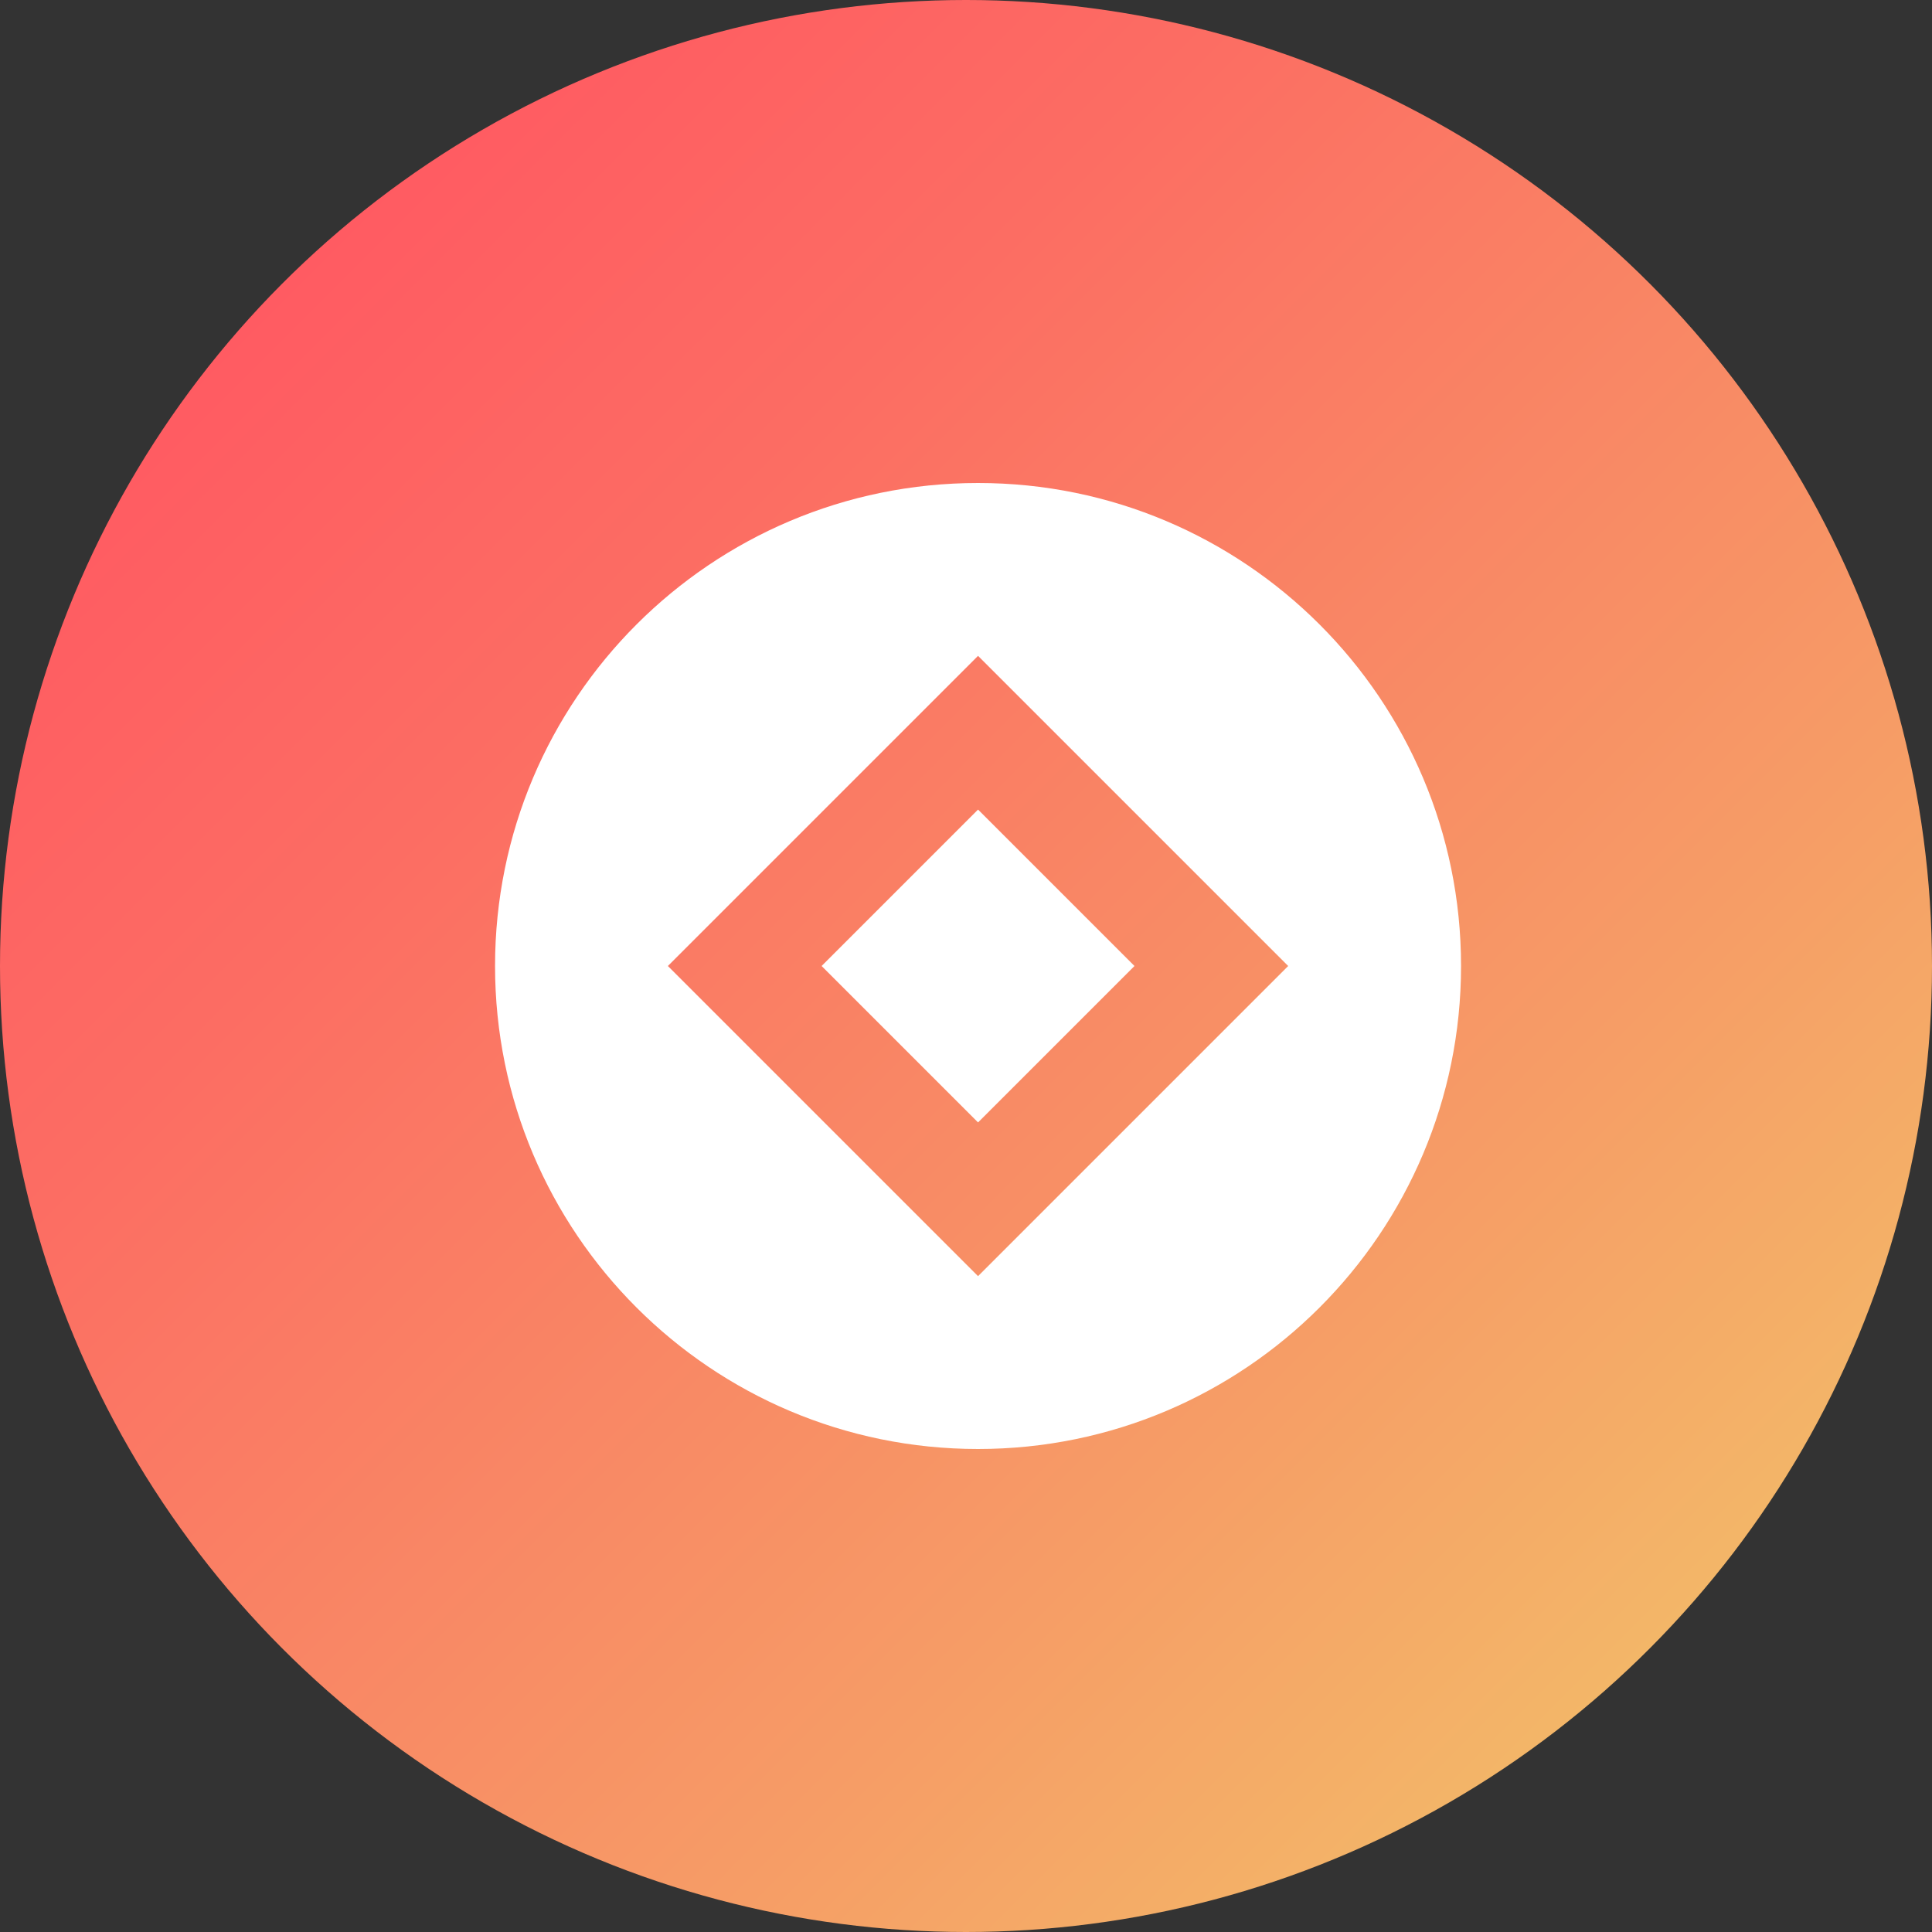
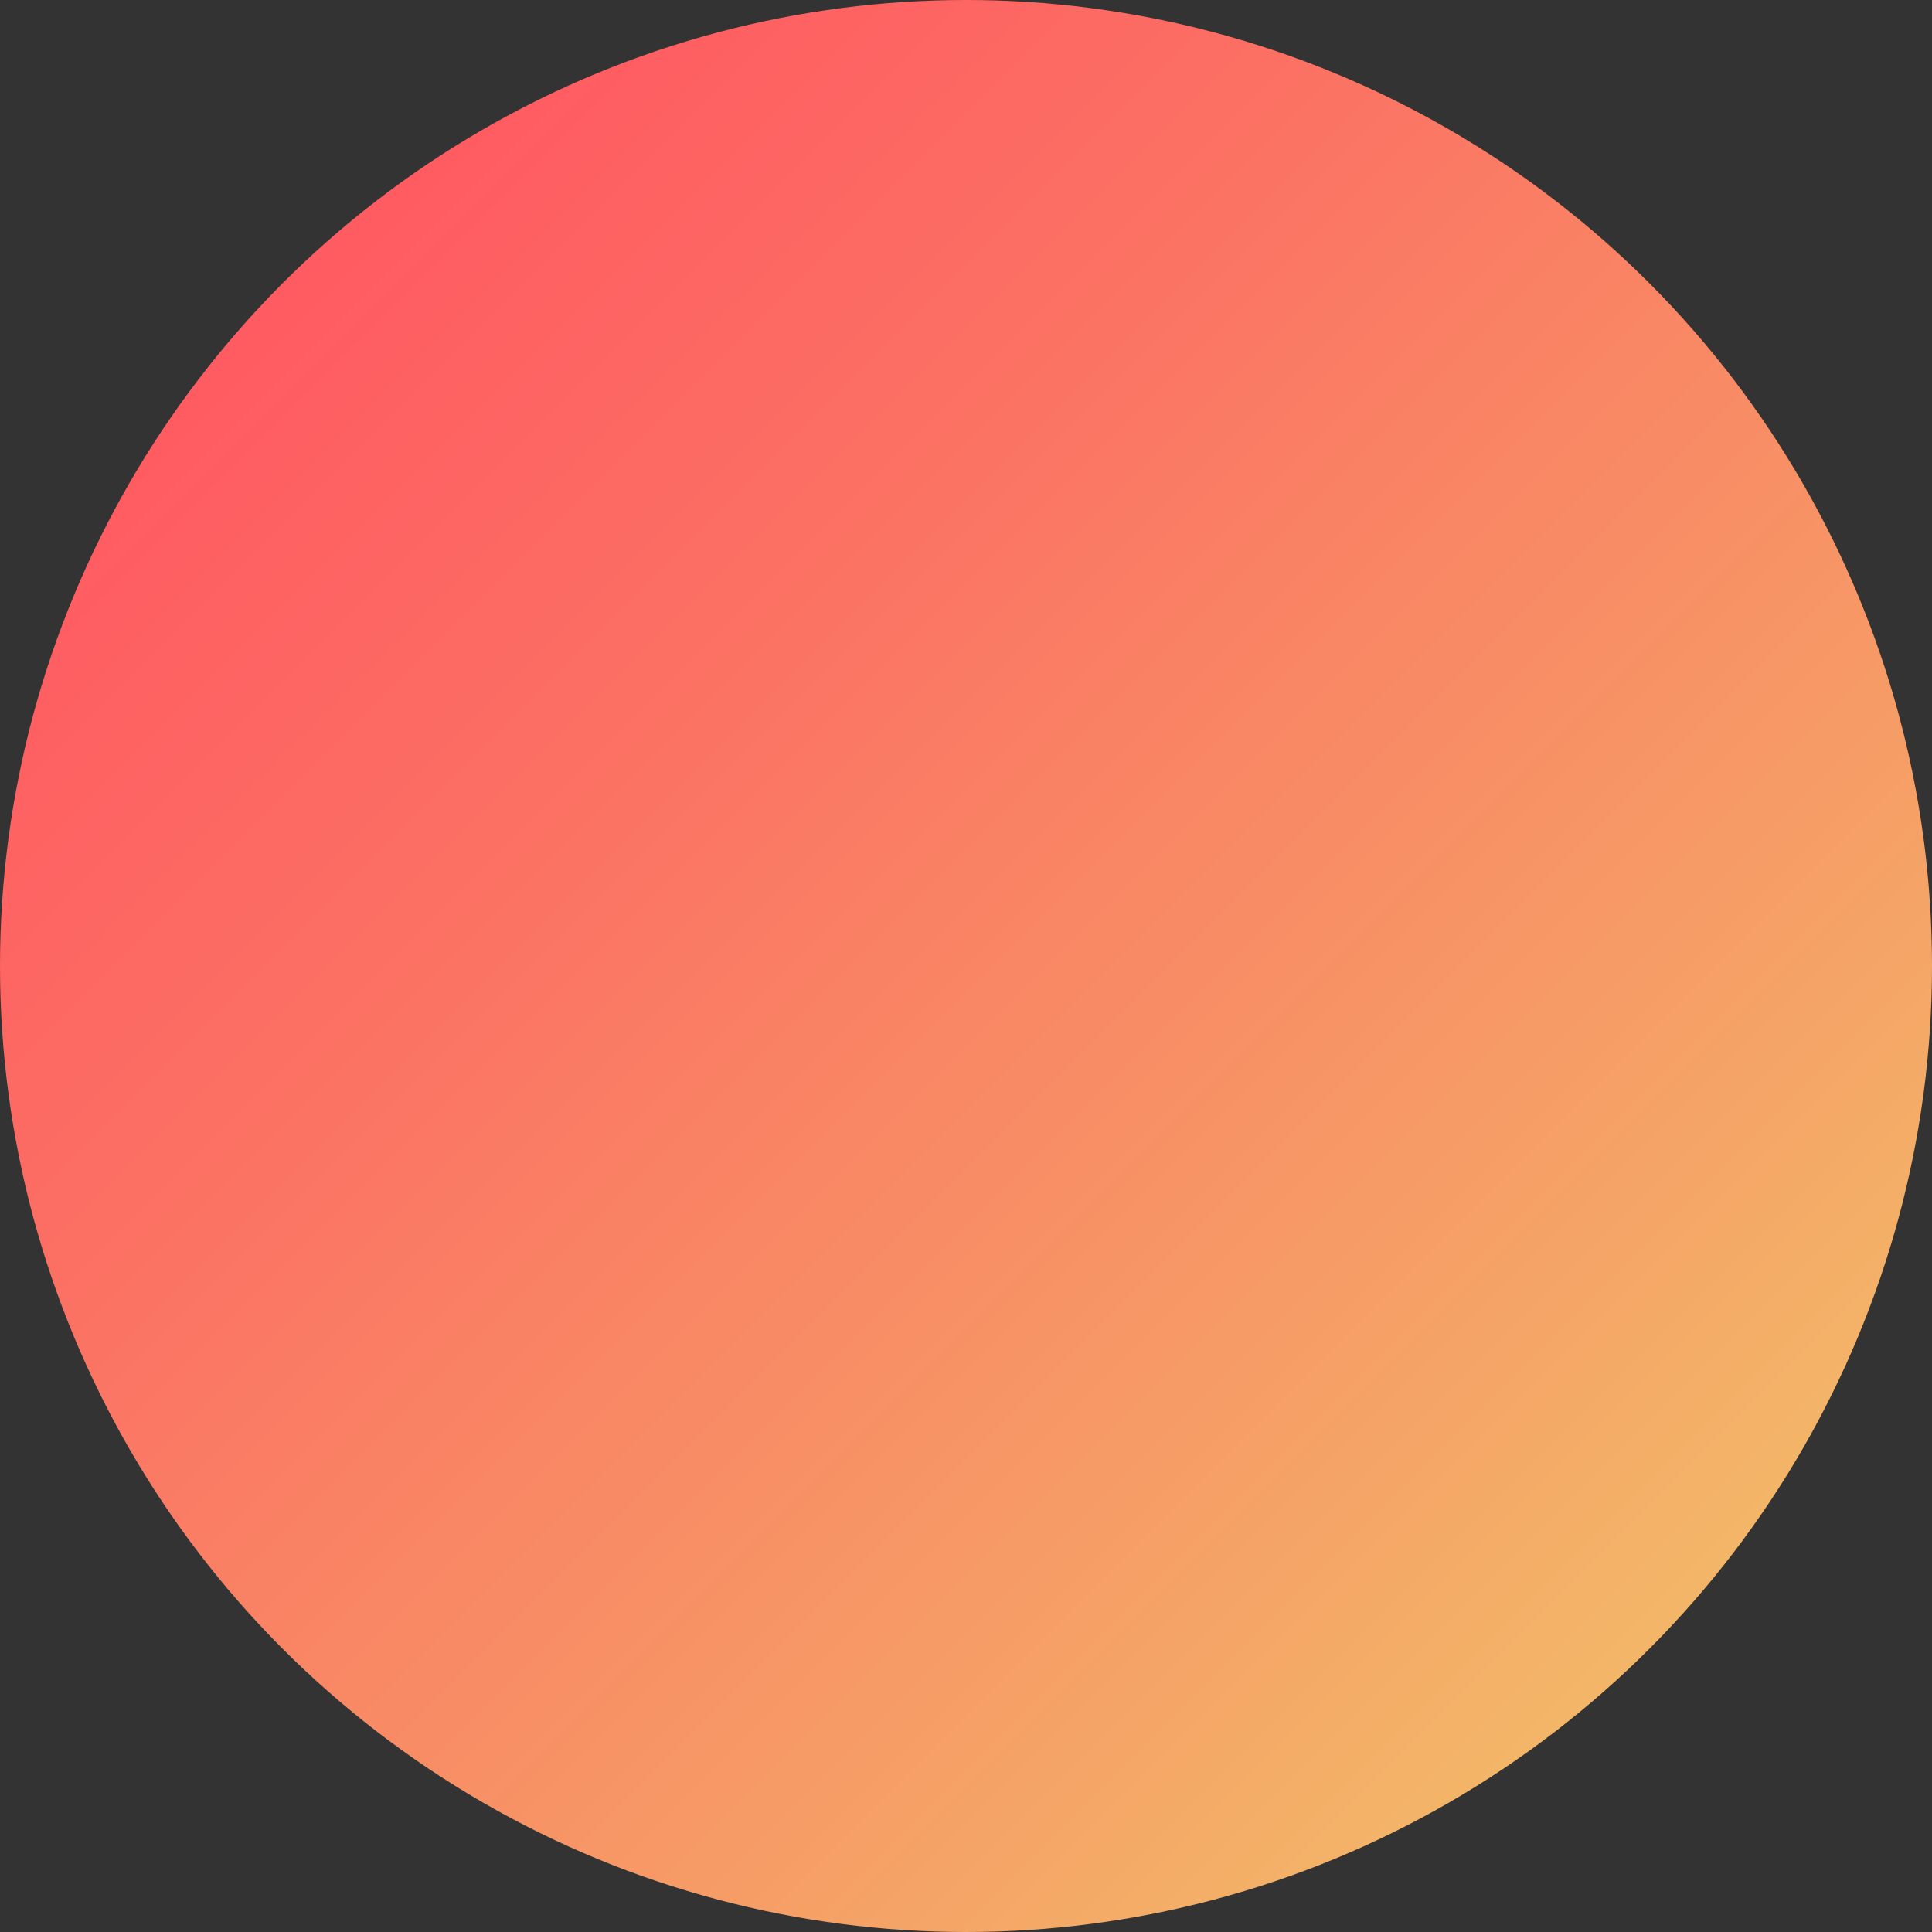
<svg xmlns="http://www.w3.org/2000/svg" id="Layer_2" data-name="Layer 2" viewBox="0 0 300 300">
  <rect x="0" y="0" width="300" height="300" fill="#333333" stroke="none" />
  <defs>
    <style>
      .cls-1 {
        fill: url(#linear-gradient);
      }

      .cls-2 {
        fill: #fff;
      }
    </style>
    <linearGradient id="linear-gradient" x1="43.93" y1="43.93" x2="256.07" y2="256.07" gradientUnits="userSpaceOnUse">
      <stop offset="0" stop-color="#ff5b62" />
      <stop offset=".25" stop-color="#fc6d63" />
      <stop offset=".76" stop-color="#f69d66" />
      <stop offset="1" stop-color="#f3b668" />
    </linearGradient>
  </defs>
  <g id="app_icons" data-name="app icons">
    <g id="designtone">
      <circle class="cls-1" cx="150" cy="150" r="150" />
-       <path class="cls-2" d="m127.58,150l24.29-24.29,24.29,24.29-24.29,24.29-24.29-24.29Zm99.29,0c0,41.42-33.58,75-75,75s-75-33.58-75-75,33.58-75,75-75,75,33.58,75,75Zm-26.84,0l-48.16-48.16-48.16,48.16,48.16,48.16,48.16-48.16Z" />
    </g>
  </g>
</svg>